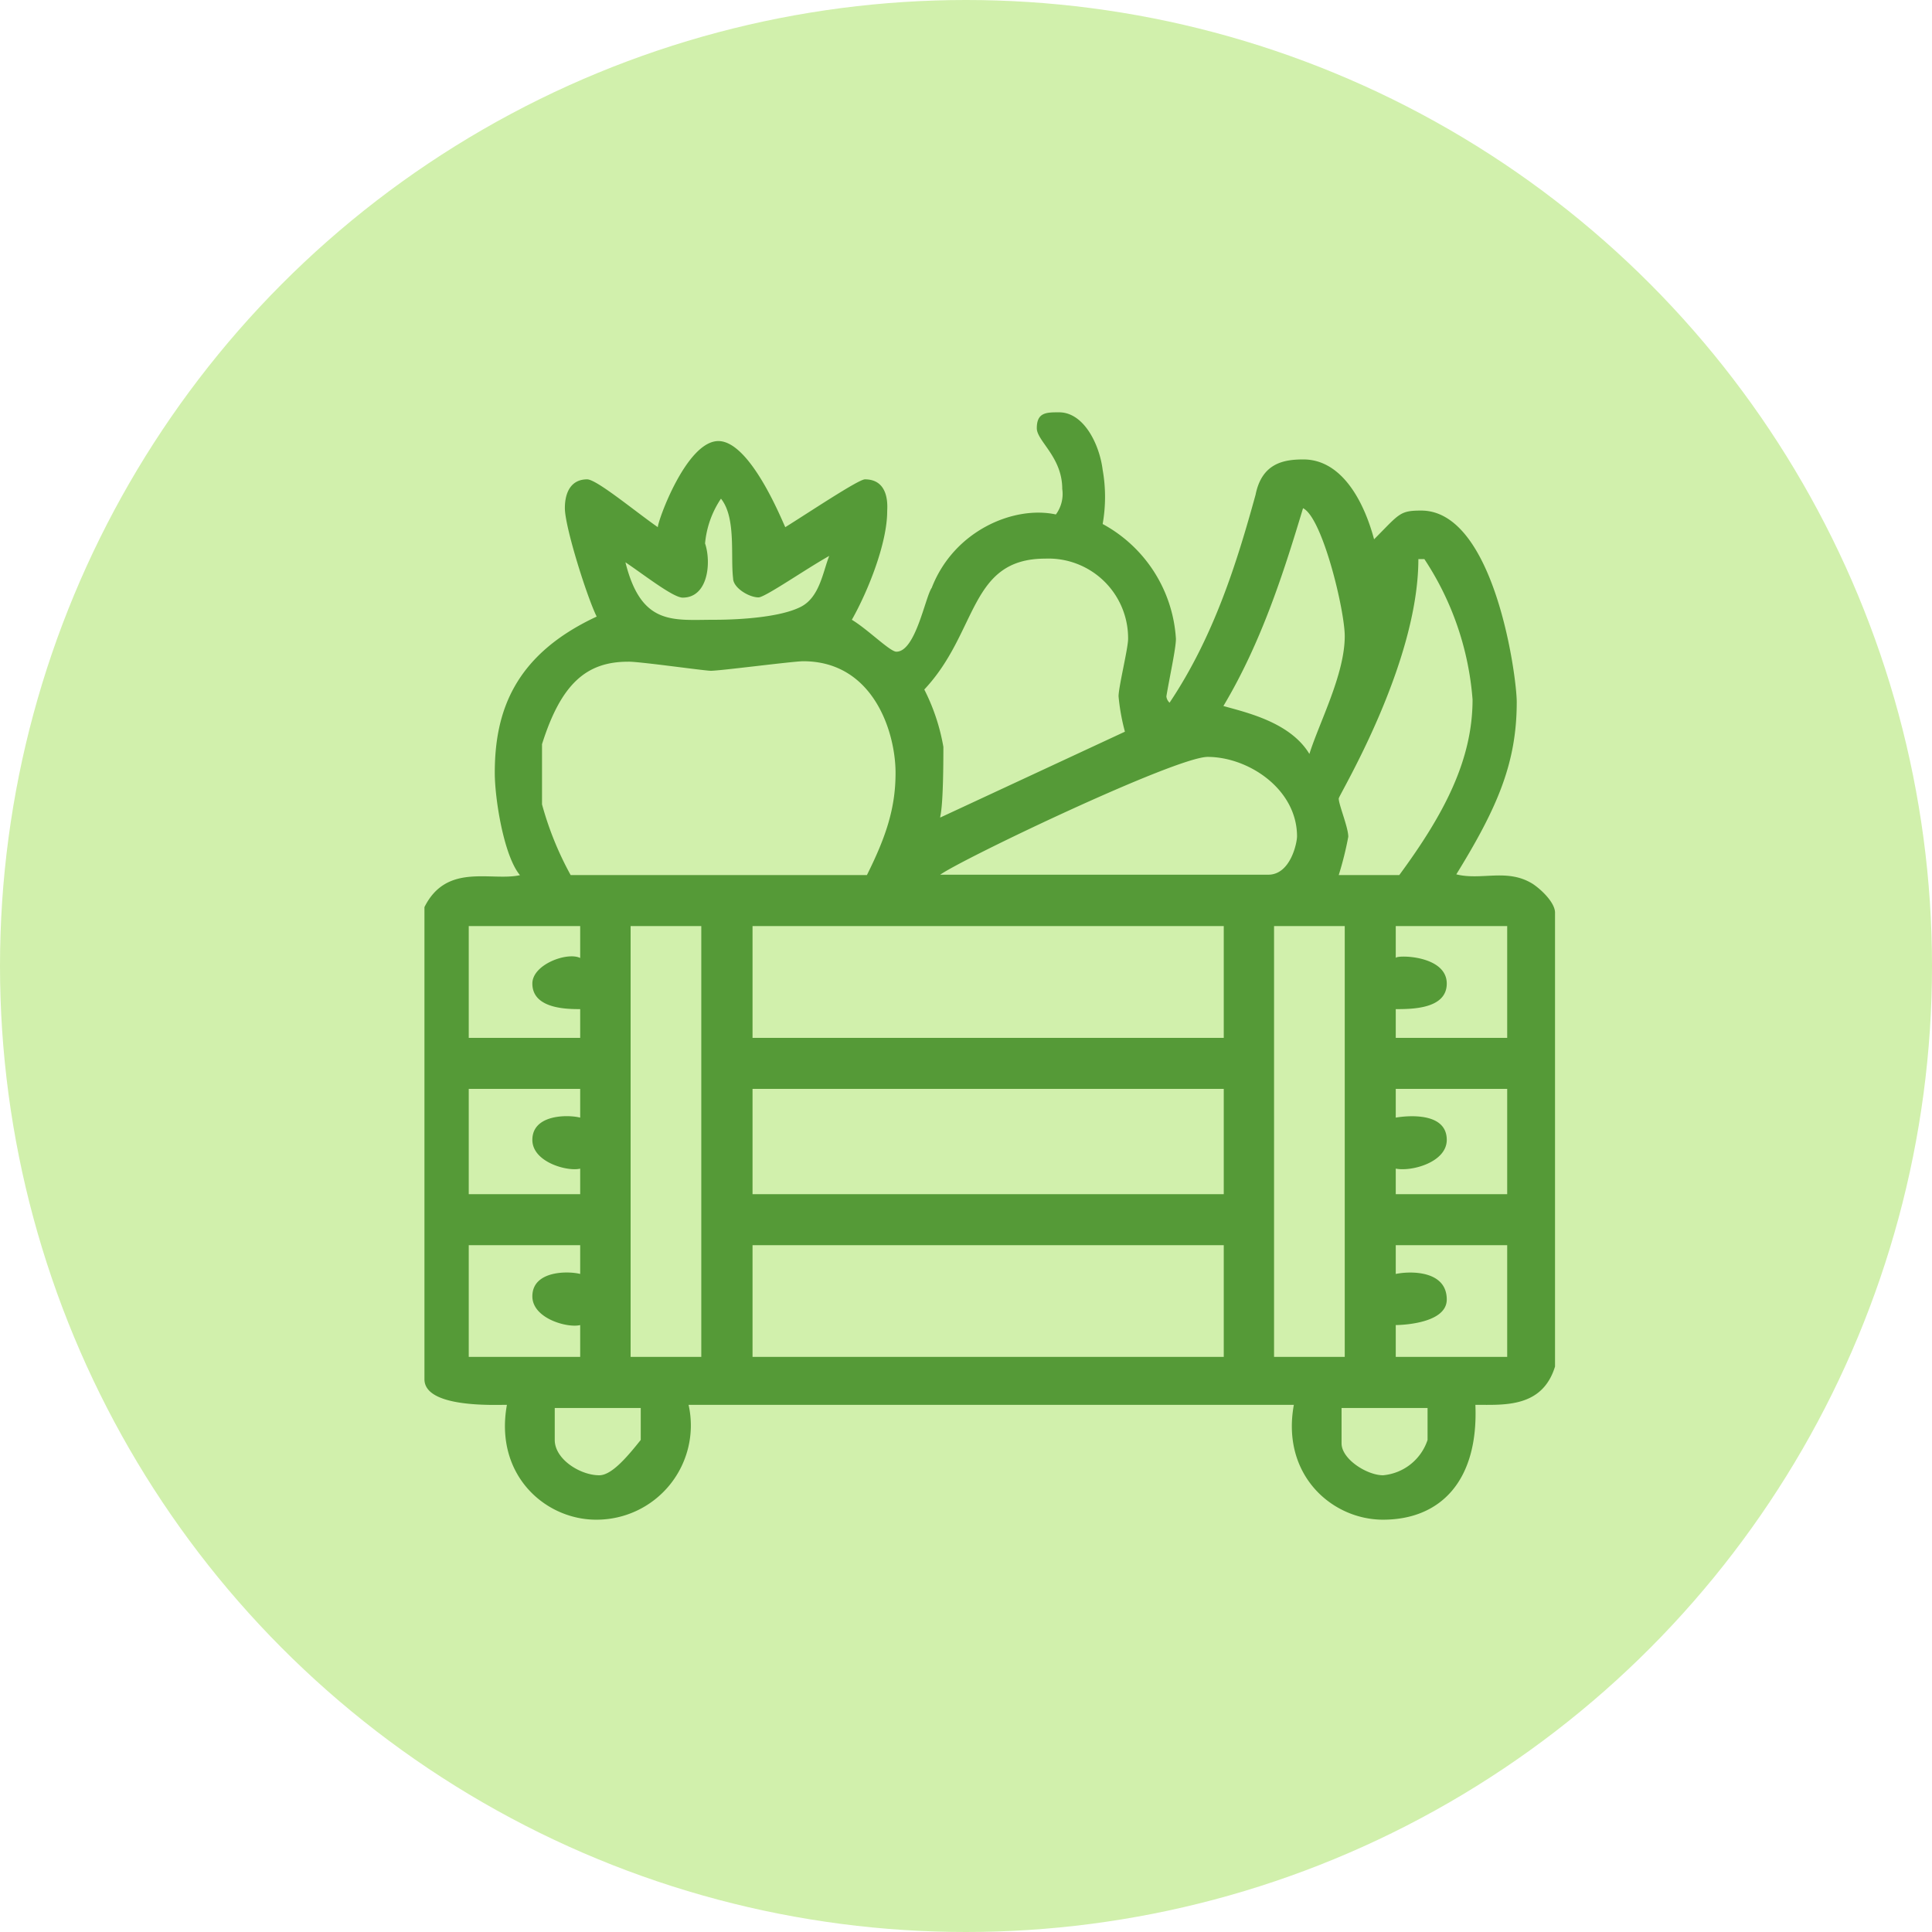
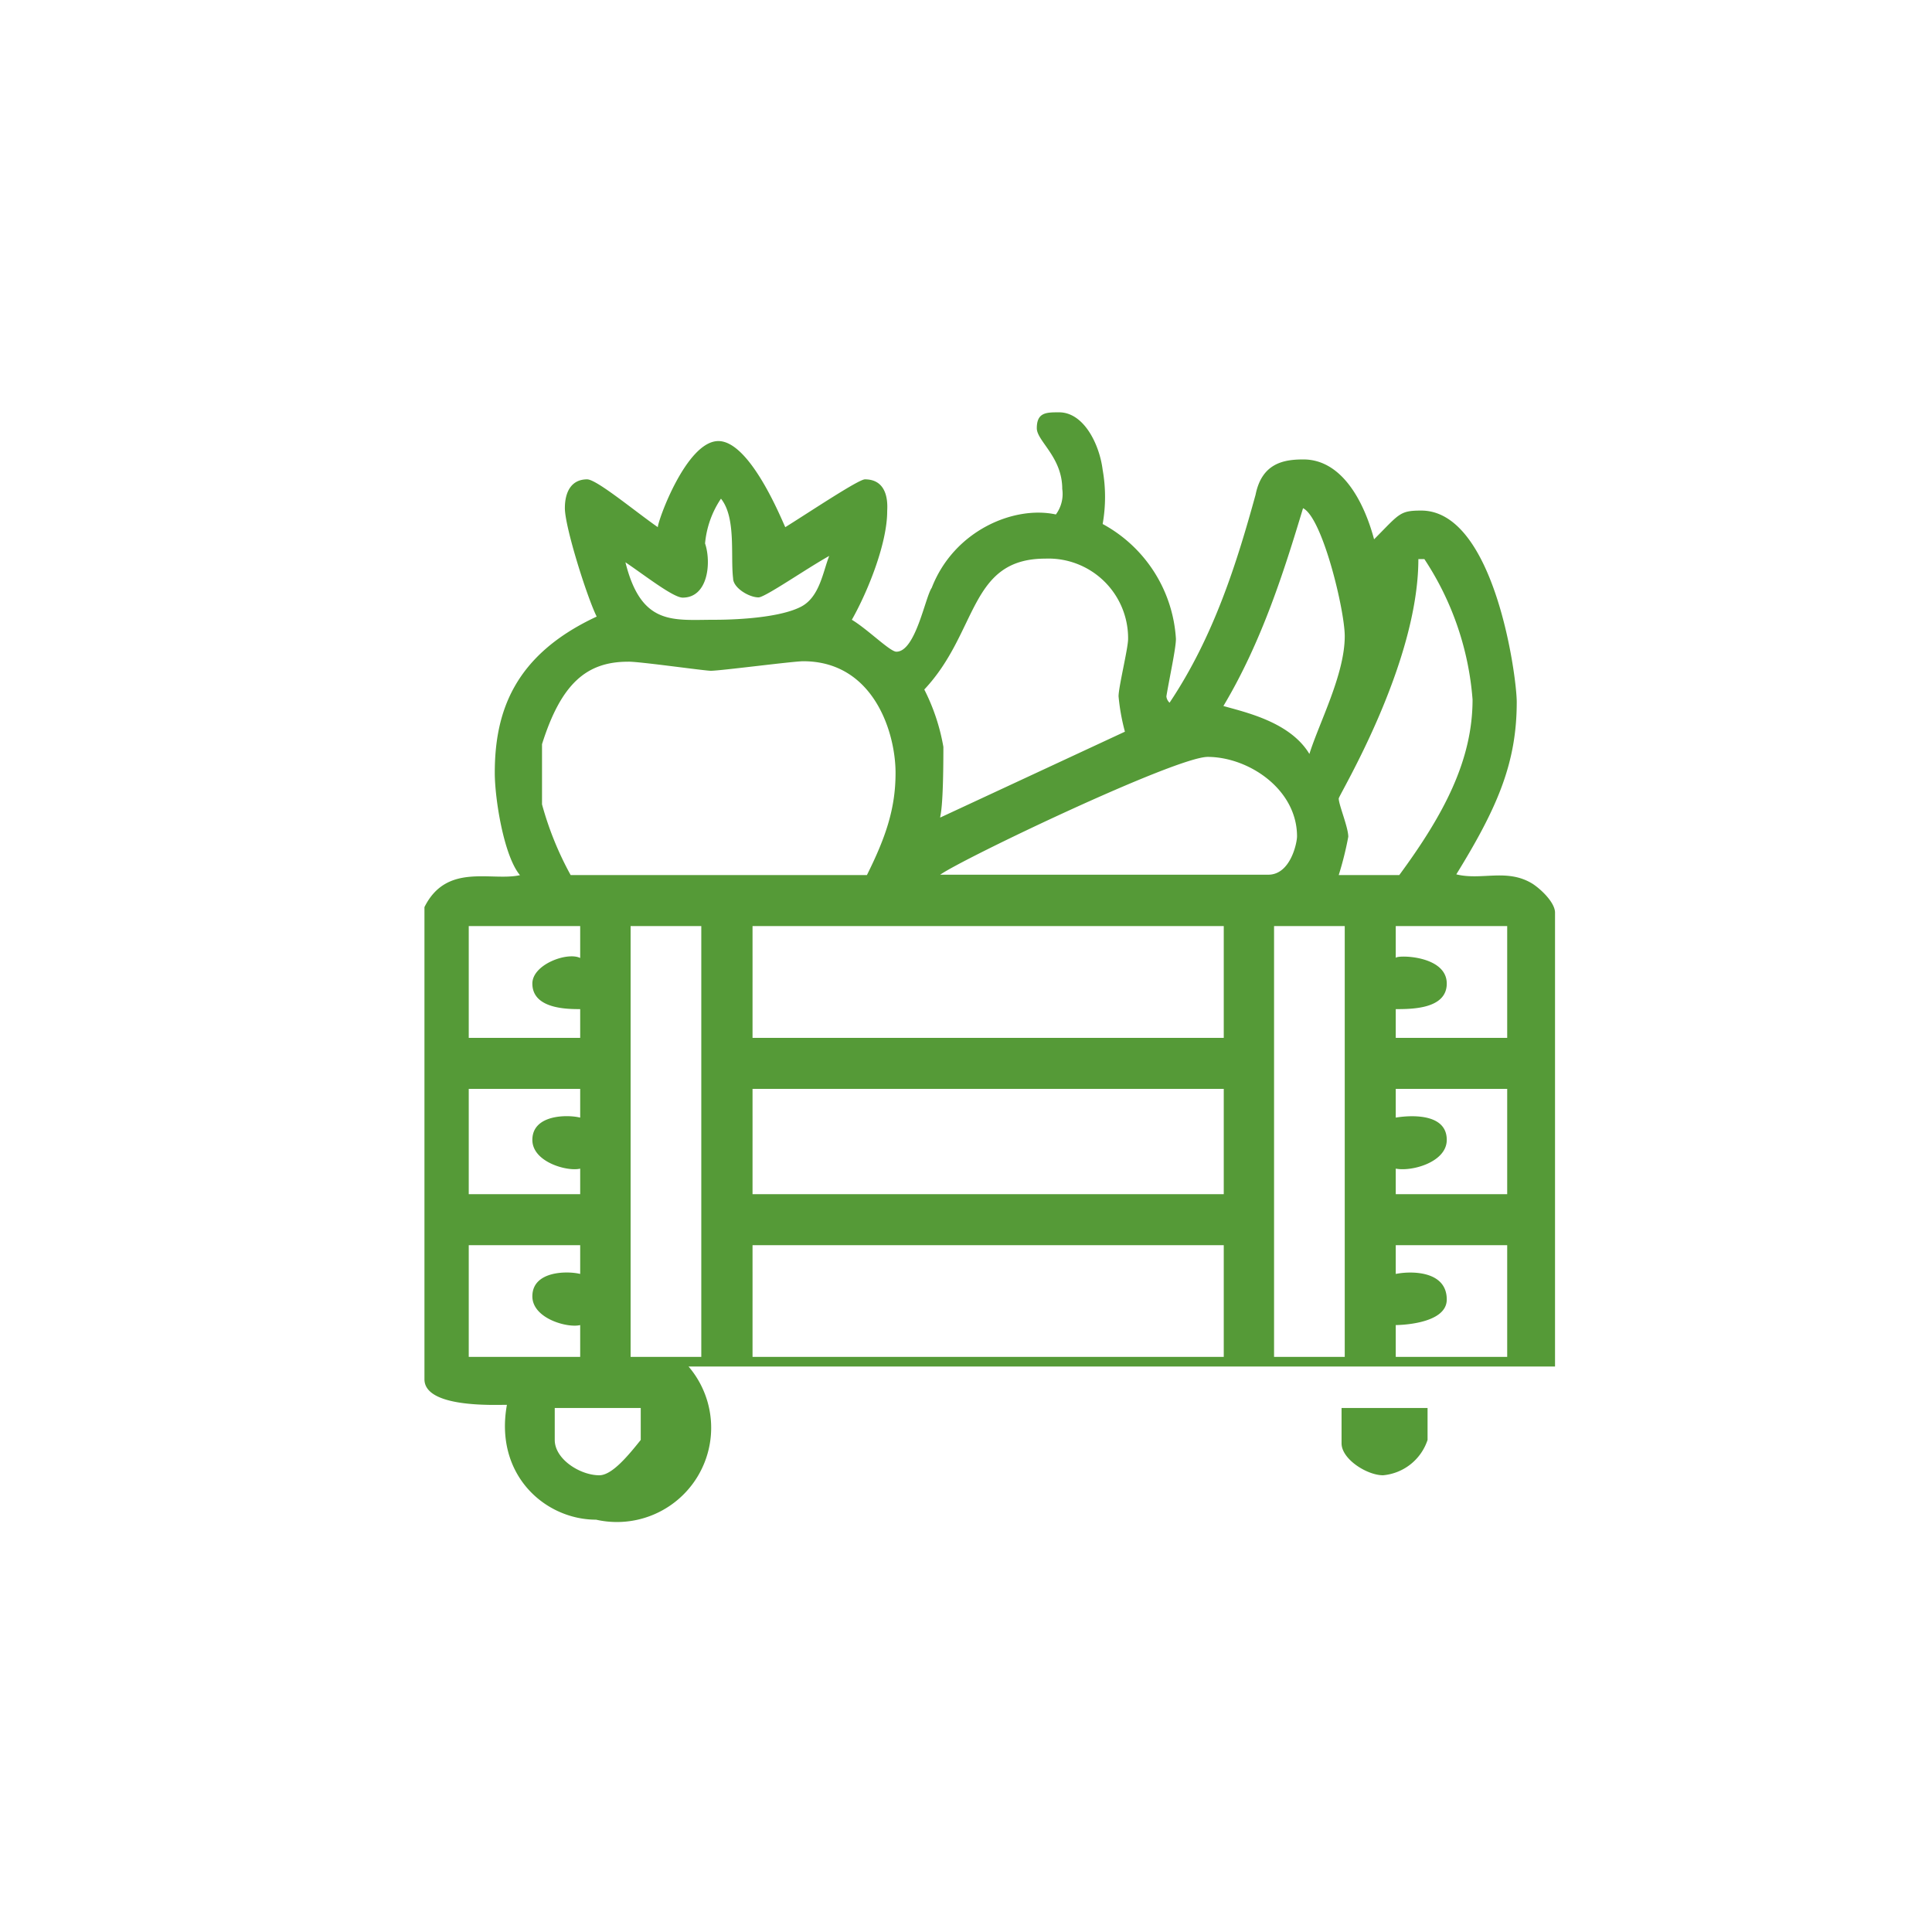
<svg xmlns="http://www.w3.org/2000/svg" id="Layer_1" data-name="Layer 1" viewBox="0 0 164 164">
  <defs>
    <style>.cls-1{fill:#d1f0ac;}.cls-2{fill:#559a37;fill-rule:evenodd;}</style>
  </defs>
-   <circle class="cls-1" cx="82" cy="82" r="82" />
-   <path class="cls-2" d="M121.18,119.52v2.71a4.39,4.39,0,0,1-3.78,3c-1.35,0-3.52-1.36-3.52-2.71v-3Zm-66.79,0v2.71c-1.08,1.35-2.44,3-3.52,3-1.62,0-3.78-1.36-3.78-3v-2.71Zm73.55-13.82v9.48h-9.46v-2.7s4.33,0,4.33-2.17c0-2.44-3-2.44-4.33-2.17V105.7Zm-24.06,0v9.48h-40V105.7Zm-54.63,0v2.44c-1.08-.27-4.06-.27-4.06,1.9,0,1.89,3,2.71,4.06,2.44v2.7H39.79V105.7Zm78.69-13.27v8.94h-9.46V99.2c1.35.27,4.33-.54,4.33-2.44,0-2.71-4.33-1.89-4.33-1.89V92.43Zm-24.06,0v8.94h-40V92.43Zm-54.63,0v2.44c-1.08-.27-4.06-.27-4.06,1.89,0,1.9,3,2.71,4.06,2.44v2.17H39.79V92.43Zm78.69-13.82V88.1h-9.46V85.66c1.35,0,4.33,0,4.33-2.17,0-2.44-4.33-2.44-4.33-2.17V78.61Zm-13.79,0v36.57h-6V78.61Zm-10.27,0V88.1h-40V78.61Zm-44.35,0v36.57h-6V78.61Zm-10.28,0v2.71c-1.08-.54-4.06.54-4.06,2.17,0,2.17,3,2.17,4.06,2.17V88.1H39.79V78.61ZM110.1,71c0,.54-.55,3.25-2.44,3.25H79.81c1.89-1.35,20-10,22.71-10C106,64.26,110.1,67,110.1,71ZM60.34,56.94c.81,0,7-.81,7.84-.81,5.95,0,7.84,6,7.84,9.48,0,3-.81,5.42-2.43,8.67H48.44a27.41,27.41,0,0,1-2.43-6V63.17c1.62-5.14,3.78-7,7.3-7C54.12,56.13,59.8,56.94,60.34,56.94Zm60.57-9.48A25.07,25.07,0,0,1,125,59.38c0,5.15-2.43,9.75-6.22,14.9h-5.14a28,28,0,0,0,.81-3.25c0-.81-.81-2.71-.81-3.25,0-.27,6.76-11.38,6.76-20.32ZM95.76,54.23c0,.82-.81,4.07-.81,4.88a17.71,17.71,0,0,0,.54,3L79.81,69.4c0-.27.27-.54.27-6a17.22,17.22,0,0,0-1.62-4.87c4.59-4.88,3.78-11.11,10.27-11.11A6.76,6.76,0,0,1,95.76,54.23ZM114.15,54c0,3.25-2.16,7.32-3,10-1.63-2.71-5.41-3.53-7.3-4.07,3.24-5.42,5.13-11.38,6.76-16.79C112.26,43.94,114.15,51.8,114.15,54ZM62.23,49.09c0,.81,1.35,1.62,2.16,1.62.55,0,4.06-2.44,6-3.52-.54,1.35-.81,3.52-2.43,4.33-2.16,1.09-6.76,1.09-7.3,1.09-3.52,0-6.22.54-7.57-4.88,1.62,1.09,4.05,3,4.86,3,2.17,0,2.44-3,1.9-4.6a8.11,8.11,0,0,1,1.35-3.8C62.5,43.94,62,47.19,62.23,49.09ZM93.6,39.88a13.14,13.14,0,0,1,0,4.6,11.91,11.91,0,0,1,6.22,9.75c0,.82-.54,3.25-.81,4.88a.84.84,0,0,0,.27.54C103.06,54,105,47.73,106.58,42c.54-2.71,2.43-3,4.06-3,3.24,0,5.13,3.52,6,6.78,2.16-2.17,2.16-2.44,4-2.44,6.22,0,8.11,14.08,8.11,16.25,0,5.15-1.62,8.94-5.13,14.63,2.16.54,4.32-.54,6.49.81.81.54,1.89,1.63,1.89,2.44V116c-1.08,3.52-4.33,3.25-6.76,3.25.27,6.5-3,9.75-7.84,9.75-4.33,0-8.66-3.79-7.57-9.75H58.45A8,8,0,0,1,50.6,129c-4.32,0-8.65-3.79-7.57-9.75-1.08,0-7,.27-7-2.17V77c1.89-3.79,5.68-2.17,8.11-2.71C42.76,72.65,42,67.78,42,65.61c0-5.15,1.62-10,8.65-13.27-.81-1.63-2.7-7.59-2.7-9.21,0-1.36.54-2.44,1.89-2.44.81,0,4.06,2.71,6,4.06,0-.54,2.43-7.31,5.14-7.31s5.41,6.77,5.68,7.31c2.16-1.35,6.22-4.06,6.76-4.06,2.16,0,1.89,2.44,1.89,2.71,0,2.71-1.62,6.77-3,9.21,1.35.81,3.24,2.71,3.78,2.71,1.63,0,2.44-4.61,3-5.42,1.89-4.88,7-7,10.54-6.23a2.93,2.93,0,0,0,.54-2.17c0-2.71-2.16-4.06-2.16-5.15,0-1.35.81-1.35,1.89-1.35C92,35,93.33,37.71,93.6,39.88Z" />
+   <path class="cls-2" d="M121.18,119.52v2.71a4.39,4.39,0,0,1-3.78,3c-1.35,0-3.52-1.36-3.52-2.71v-3Zm-66.79,0v2.71c-1.08,1.35-2.44,3-3.52,3-1.62,0-3.78-1.36-3.78-3v-2.71Zm73.55-13.82v9.48h-9.46v-2.7s4.33,0,4.33-2.17c0-2.44-3-2.44-4.33-2.17V105.7Zm-24.06,0v9.48h-40V105.7Zm-54.63,0v2.44c-1.08-.27-4.06-.27-4.06,1.9,0,1.89,3,2.71,4.06,2.44v2.7H39.79V105.7Zm78.69-13.27v8.94h-9.46V99.2c1.35.27,4.33-.54,4.33-2.44,0-2.71-4.33-1.89-4.33-1.89V92.43Zm-24.06,0v8.94h-40V92.43Zm-54.63,0v2.44c-1.08-.27-4.06-.27-4.06,1.89,0,1.9,3,2.71,4.06,2.44v2.17H39.79V92.43Zm78.69-13.82V88.1h-9.46V85.66c1.35,0,4.33,0,4.33-2.17,0-2.44-4.33-2.44-4.33-2.17V78.61Zm-13.79,0v36.57h-6V78.61Zm-10.27,0V88.1h-40V78.61Zm-44.35,0v36.57h-6V78.61Zm-10.28,0v2.71c-1.08-.54-4.06.54-4.06,2.17,0,2.17,3,2.17,4.06,2.17V88.1H39.79V78.61ZM110.1,71c0,.54-.55,3.25-2.44,3.25H79.81c1.89-1.35,20-10,22.71-10C106,64.26,110.1,67,110.1,71ZM60.34,56.94c.81,0,7-.81,7.84-.81,5.95,0,7.84,6,7.84,9.48,0,3-.81,5.42-2.43,8.67H48.44a27.41,27.41,0,0,1-2.43-6V63.17c1.62-5.14,3.78-7,7.3-7C54.12,56.13,59.8,56.94,60.34,56.94Zm60.57-9.48A25.07,25.07,0,0,1,125,59.38c0,5.15-2.43,9.75-6.22,14.9h-5.14a28,28,0,0,0,.81-3.25c0-.81-.81-2.71-.81-3.25,0-.27,6.76-11.38,6.76-20.32ZM95.76,54.23c0,.82-.81,4.07-.81,4.88a17.71,17.71,0,0,0,.54,3L79.81,69.4c0-.27.27-.54.27-6a17.22,17.22,0,0,0-1.62-4.87c4.59-4.88,3.78-11.11,10.27-11.11A6.76,6.76,0,0,1,95.76,54.23ZM114.15,54c0,3.25-2.16,7.32-3,10-1.63-2.71-5.41-3.53-7.3-4.07,3.24-5.42,5.13-11.38,6.76-16.79C112.26,43.94,114.15,51.8,114.15,54ZM62.23,49.09c0,.81,1.35,1.62,2.16,1.62.55,0,4.06-2.44,6-3.52-.54,1.35-.81,3.52-2.43,4.33-2.16,1.09-6.76,1.09-7.3,1.09-3.52,0-6.22.54-7.57-4.88,1.62,1.09,4.05,3,4.86,3,2.17,0,2.44-3,1.9-4.6a8.11,8.11,0,0,1,1.35-3.8C62.5,43.94,62,47.19,62.23,49.09ZM93.6,39.88a13.14,13.14,0,0,1,0,4.6,11.91,11.91,0,0,1,6.22,9.75c0,.82-.54,3.25-.81,4.88a.84.84,0,0,0,.27.54C103.06,54,105,47.73,106.58,42c.54-2.71,2.43-3,4.06-3,3.24,0,5.13,3.52,6,6.78,2.16-2.17,2.16-2.44,4-2.44,6.22,0,8.11,14.08,8.11,16.25,0,5.15-1.62,8.94-5.13,14.63,2.16.54,4.32-.54,6.49.81.81.54,1.89,1.63,1.89,2.44V116H58.45A8,8,0,0,1,50.6,129c-4.32,0-8.65-3.79-7.57-9.75-1.08,0-7,.27-7-2.17V77c1.89-3.79,5.68-2.17,8.11-2.71C42.76,72.65,42,67.78,42,65.61c0-5.15,1.62-10,8.65-13.27-.81-1.63-2.7-7.59-2.7-9.21,0-1.36.54-2.44,1.89-2.44.81,0,4.06,2.71,6,4.06,0-.54,2.43-7.31,5.14-7.31s5.41,6.77,5.68,7.31c2.16-1.35,6.22-4.06,6.76-4.06,2.16,0,1.89,2.44,1.89,2.71,0,2.71-1.62,6.77-3,9.21,1.35.81,3.24,2.71,3.78,2.71,1.63,0,2.44-4.61,3-5.42,1.89-4.88,7-7,10.54-6.23a2.93,2.93,0,0,0,.54-2.17c0-2.71-2.16-4.06-2.16-5.15,0-1.35.81-1.35,1.89-1.35C92,35,93.33,37.71,93.6,39.88Z" />
</svg>